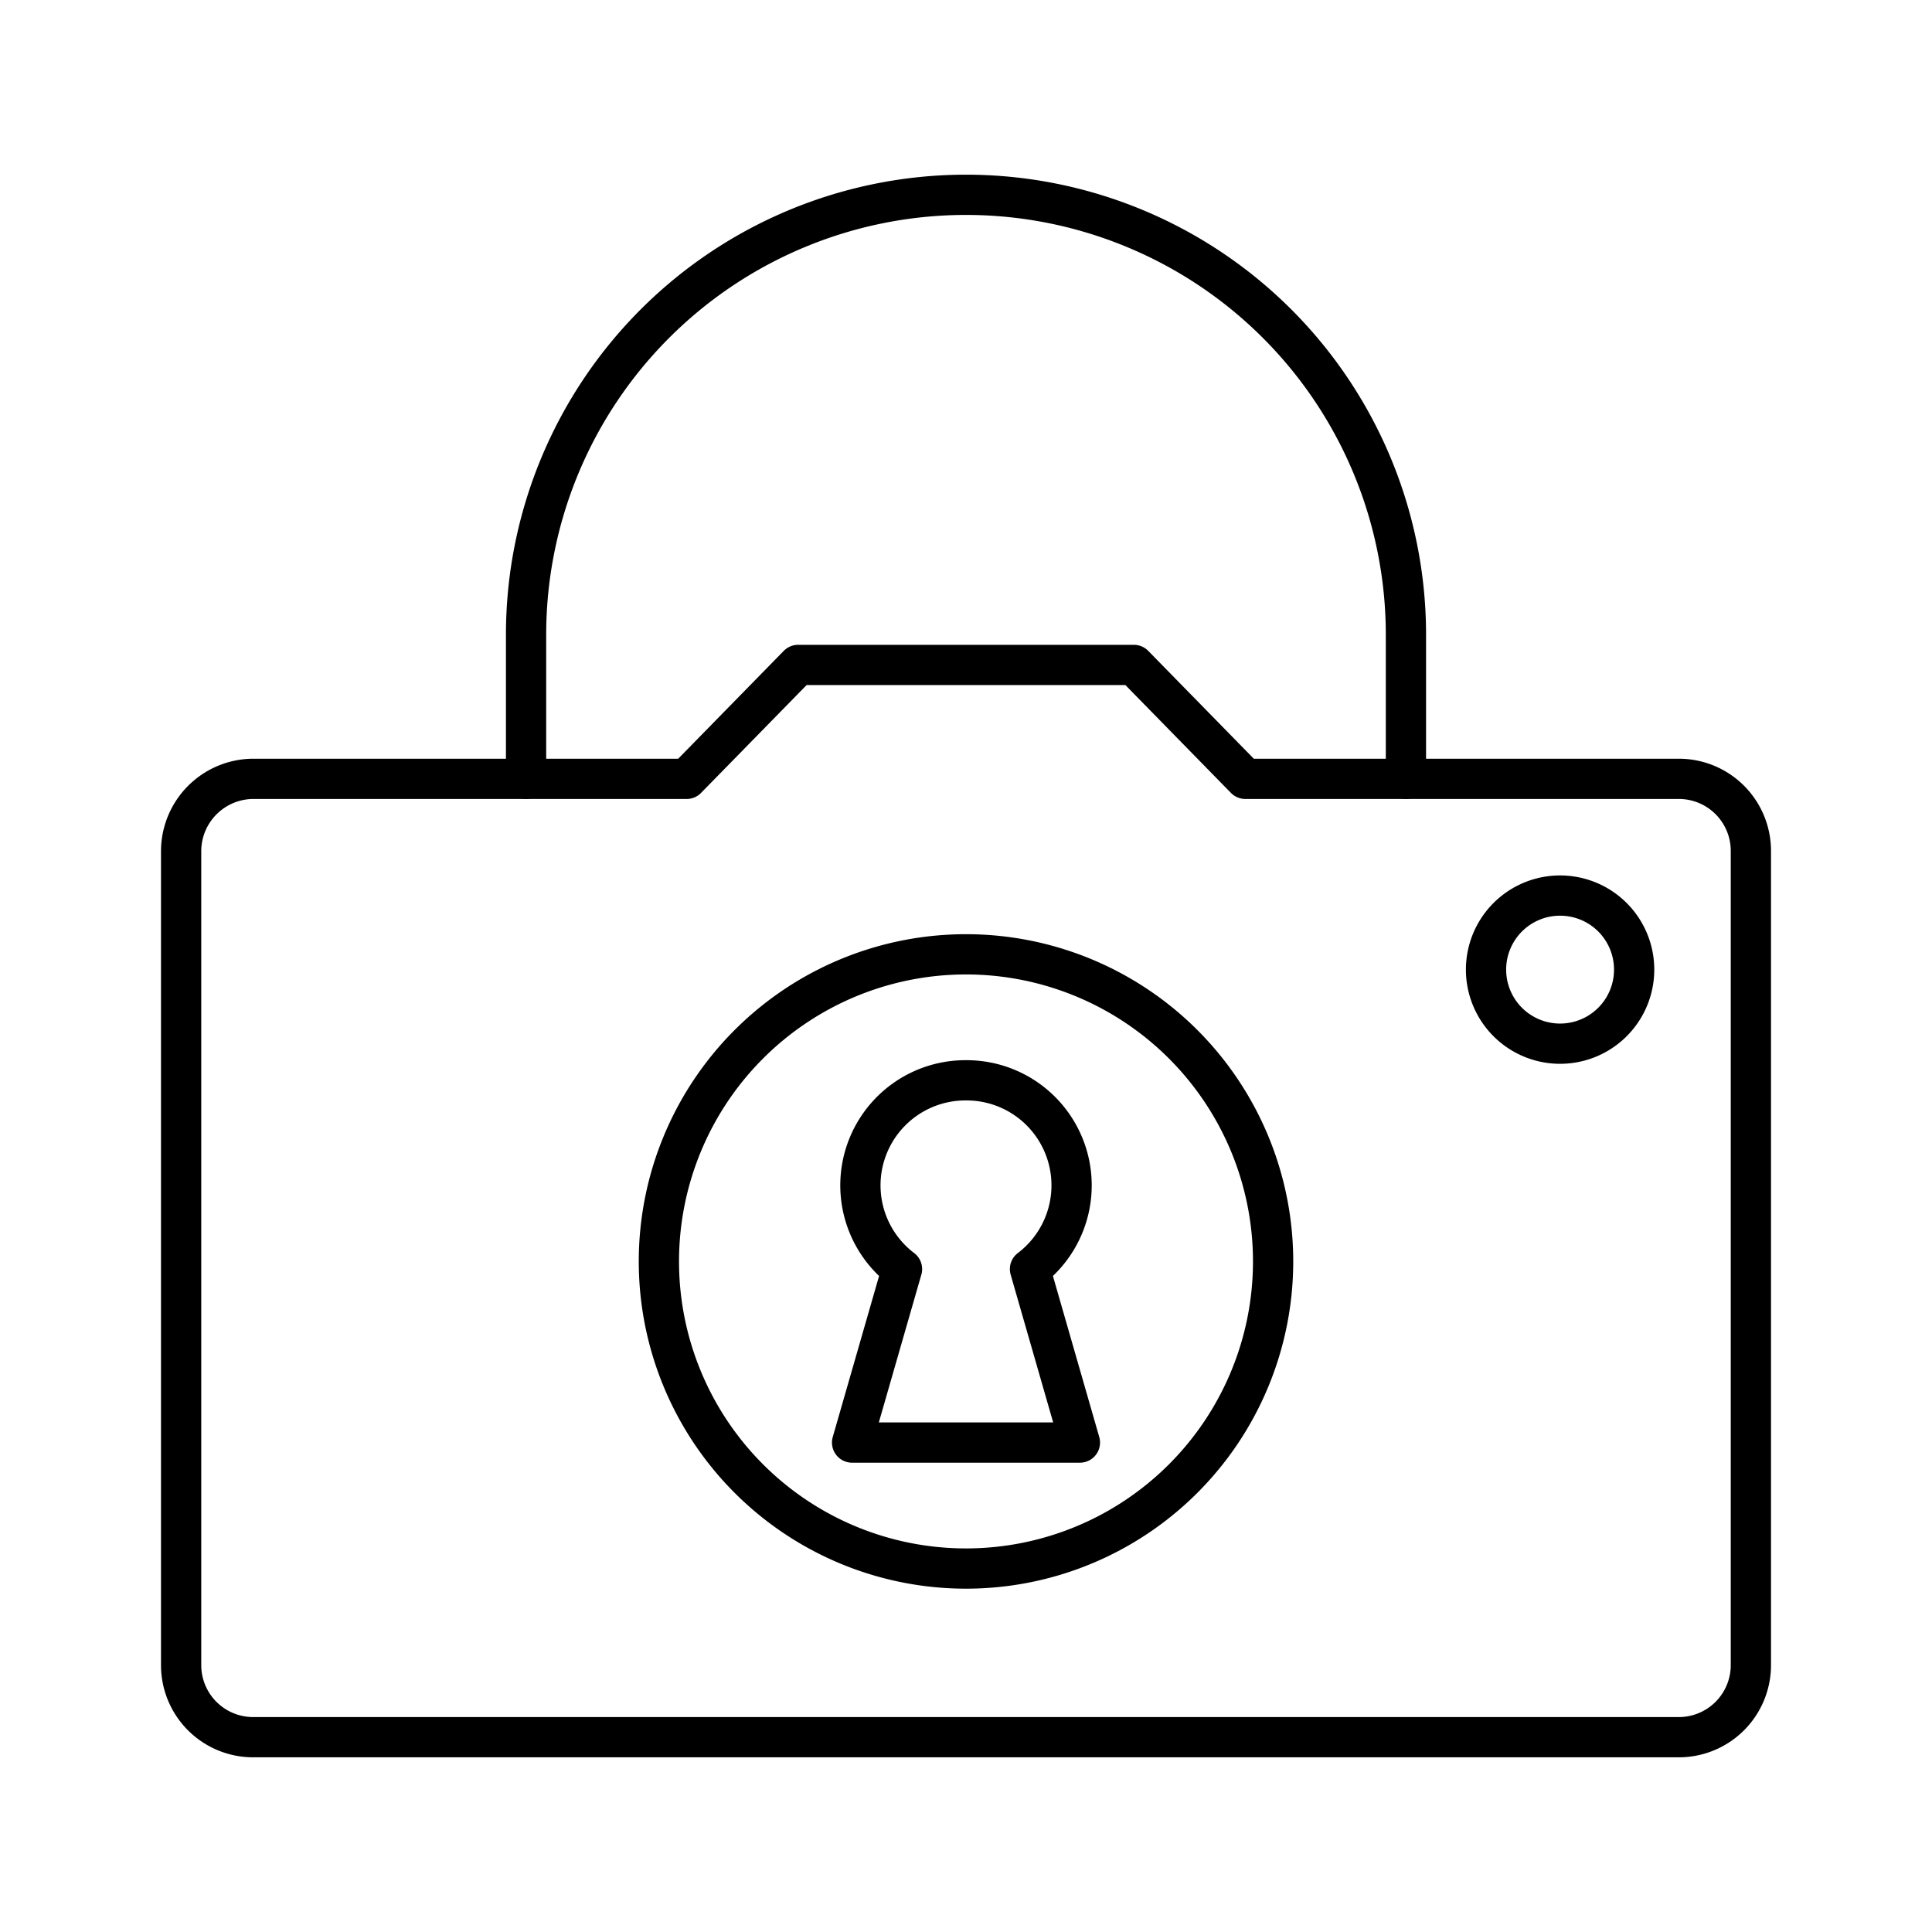
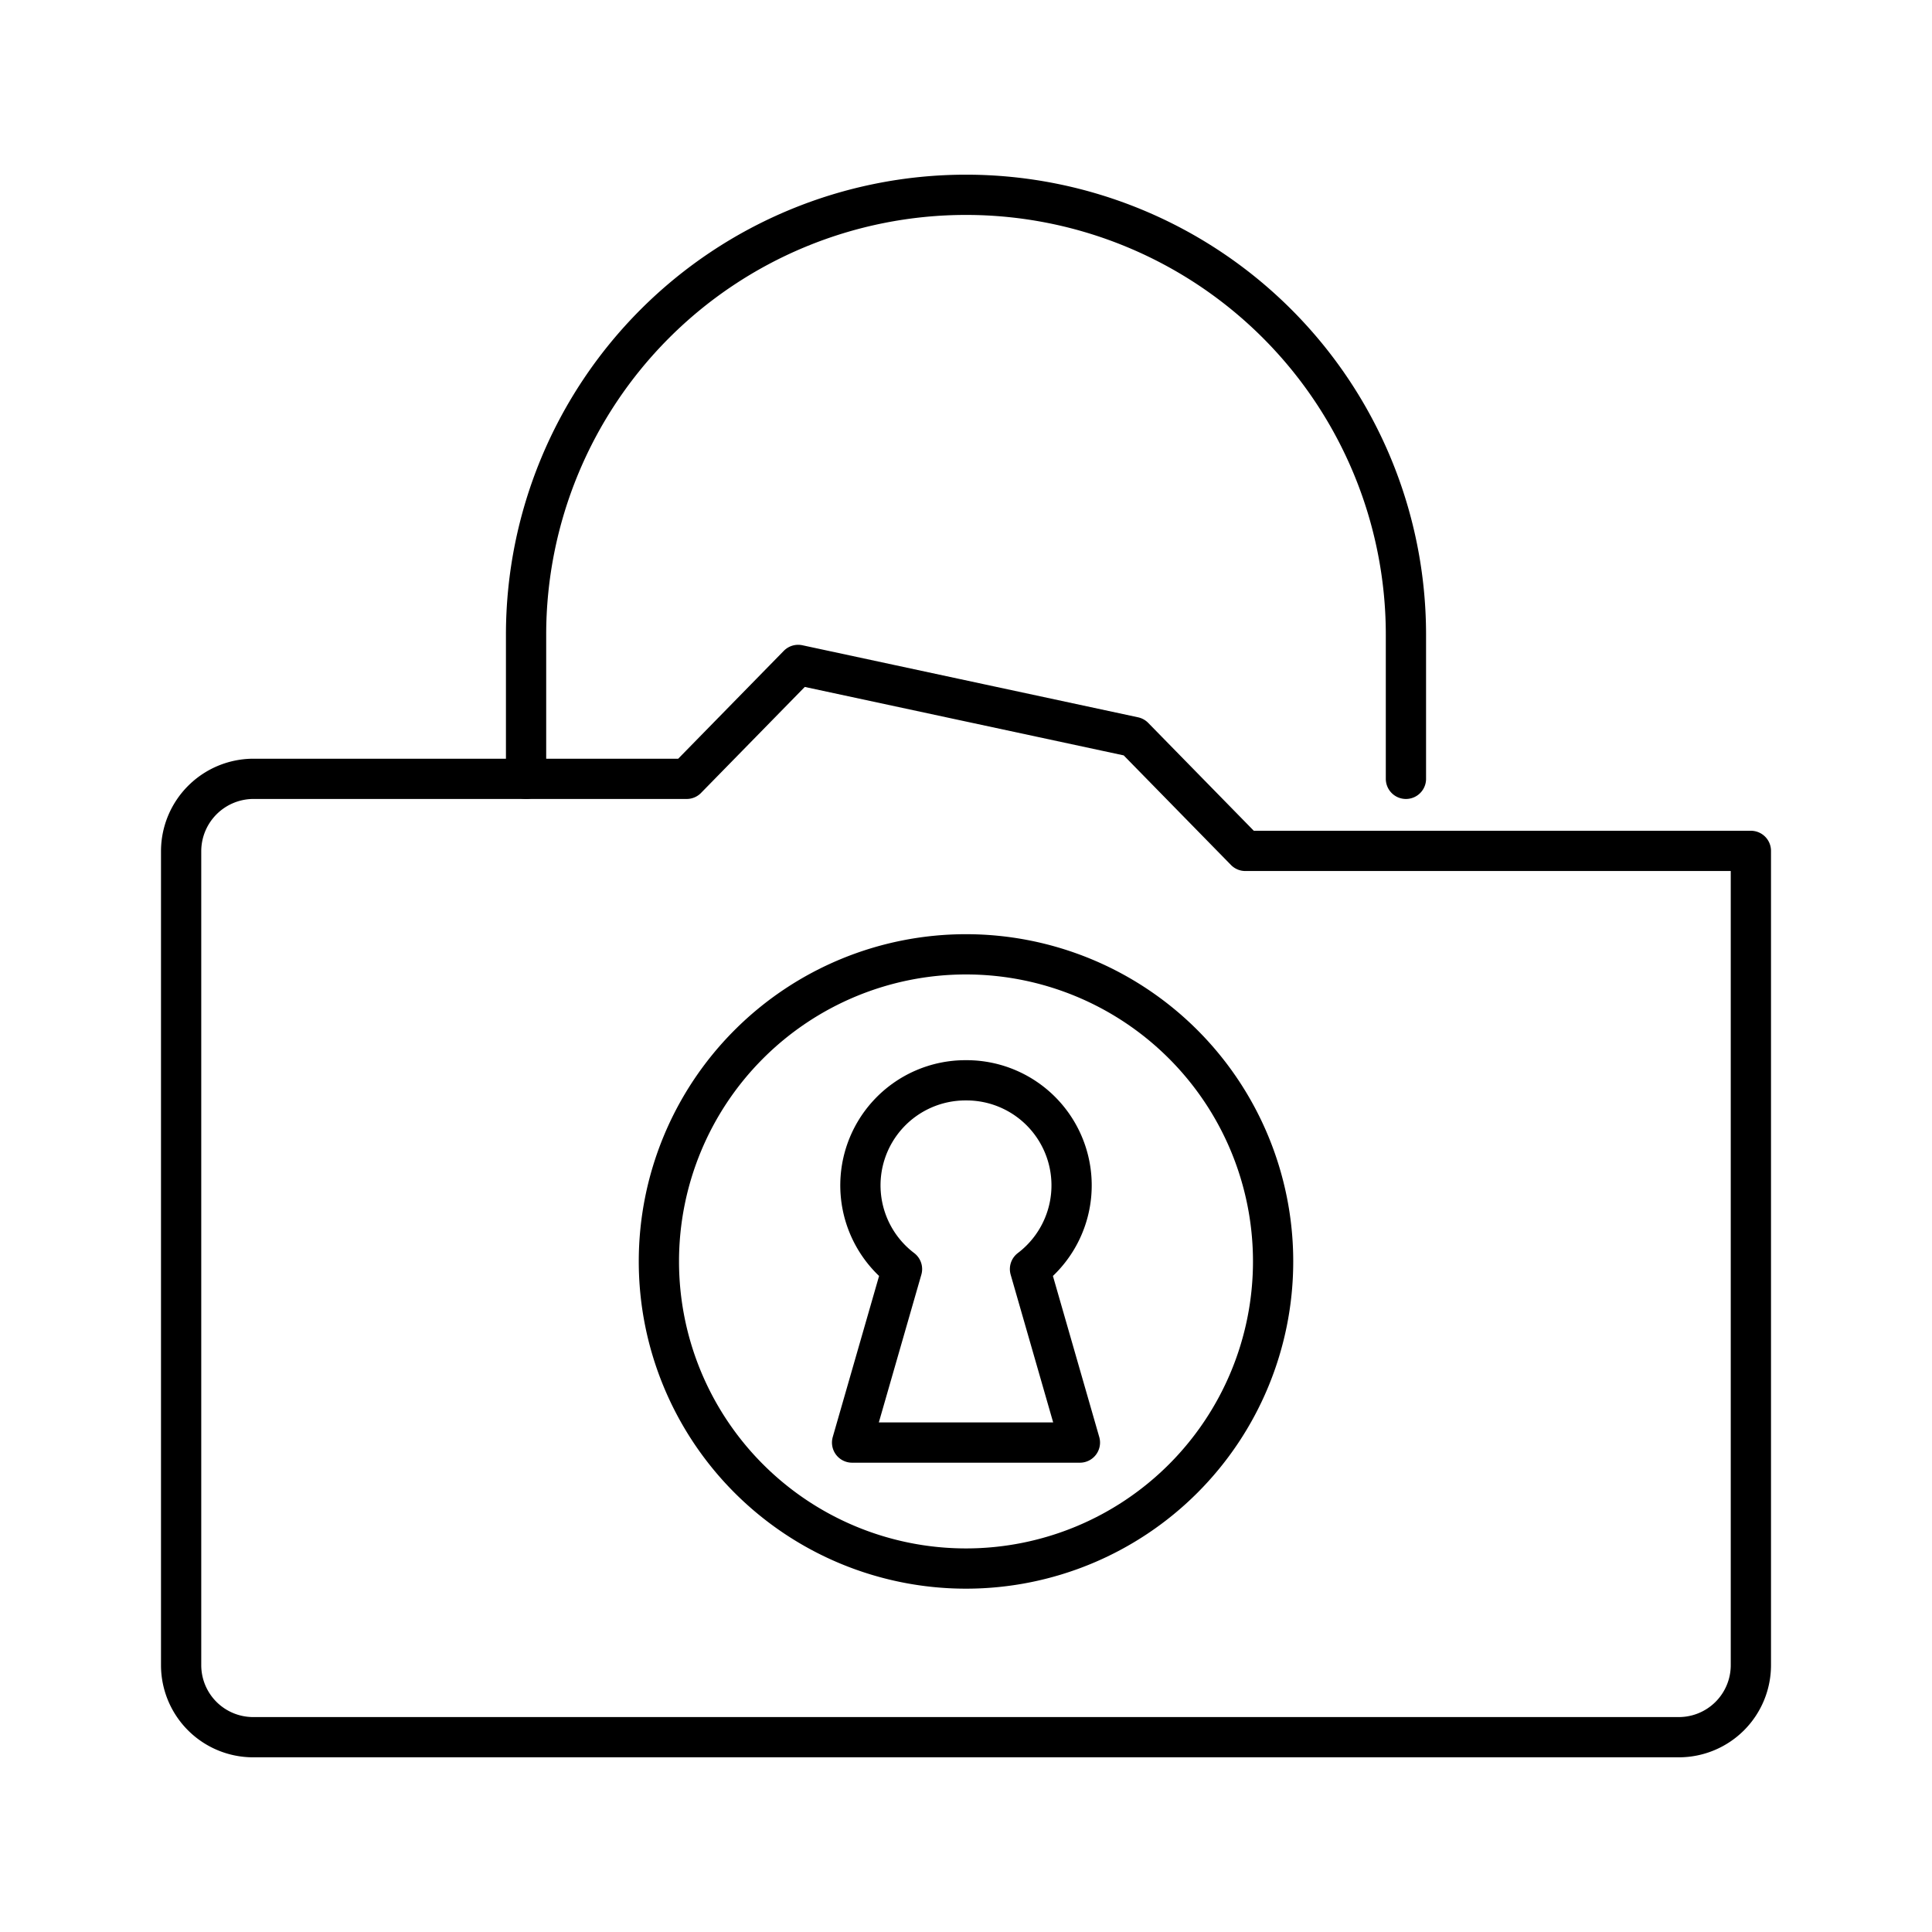
<svg xmlns="http://www.w3.org/2000/svg" width="800px" height="800px" viewBox="0 0 48 48">
  <defs>
    <style>.a{fill:none;stroke:#000000;stroke-linecap:round;stroke-linejoin:round;}</style>
  </defs>
-   <path class="a" d="M19.83,16.52l-2.77,2.83H6.29a1.8,1.8,0,0,0-1.79,1.8V41.37a1.79,1.79,0,0,0,1.79,1.79H41.71a1.79,1.79,0,0,0,1.79-1.79V21.14a1.79,1.79,0,0,0-1.79-1.79H30.94l-2.77-2.83Z" />
-   <path class="a" d="M38.76,22.25a1.84,1.84,0,1,1,0,3.68A1.84,1.84,0,0,1,38.76,22.25Z" />
+   <path class="a" d="M19.83,16.52l-2.77,2.83H6.29a1.8,1.8,0,0,0-1.79,1.8V41.37a1.79,1.79,0,0,0,1.79,1.79H41.71a1.79,1.79,0,0,0,1.79-1.79V21.14H30.94l-2.77-2.83Z" />
  <path class="a" d="M24,23.71a7.63,7.63,0,1,1-7.63,7.63A7.63,7.63,0,0,1,24,23.71Z" />
  <path class="a" d="M24,26.84a2.61,2.61,0,0,1,1.59,4.69l1.24,4.31H21.17l1.24-4.31A2.61,2.61,0,0,1,24,26.84Z" />
  <path class="a" d="M34.93,19.35V15.77A10.93,10.93,0,0,0,24,4.84h0A10.93,10.93,0,0,0,13.07,15.77v3.58" />
</svg>